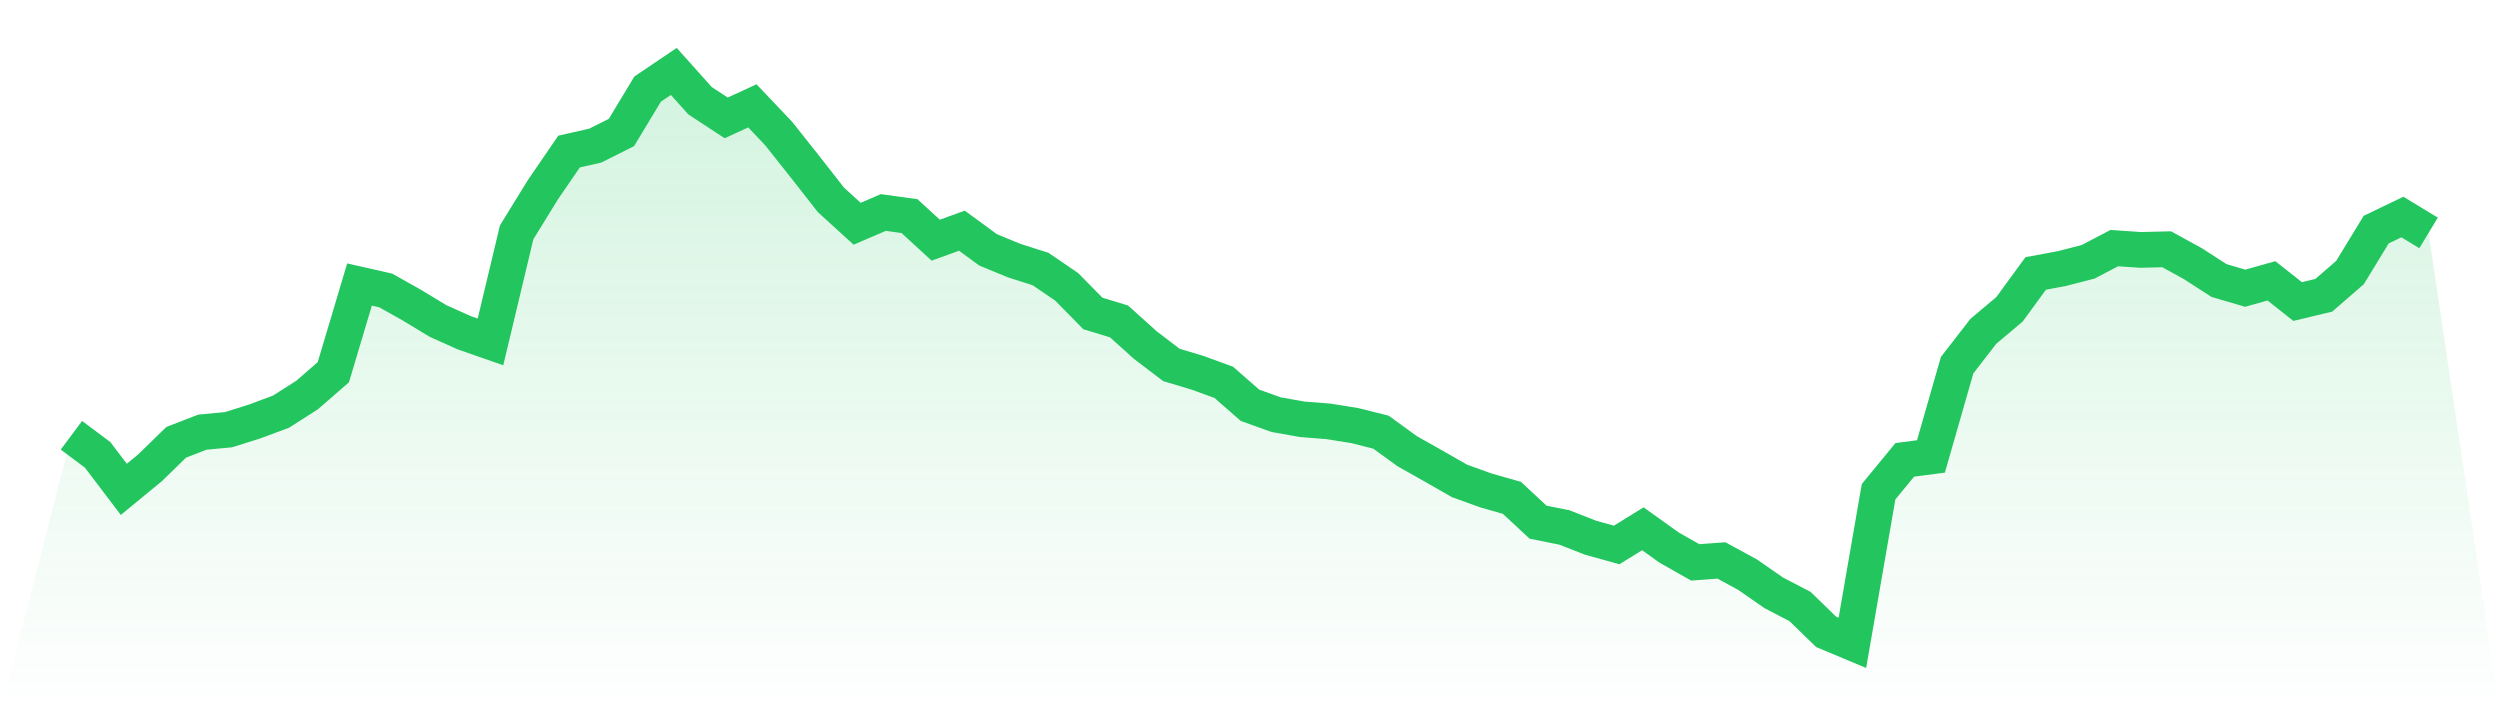
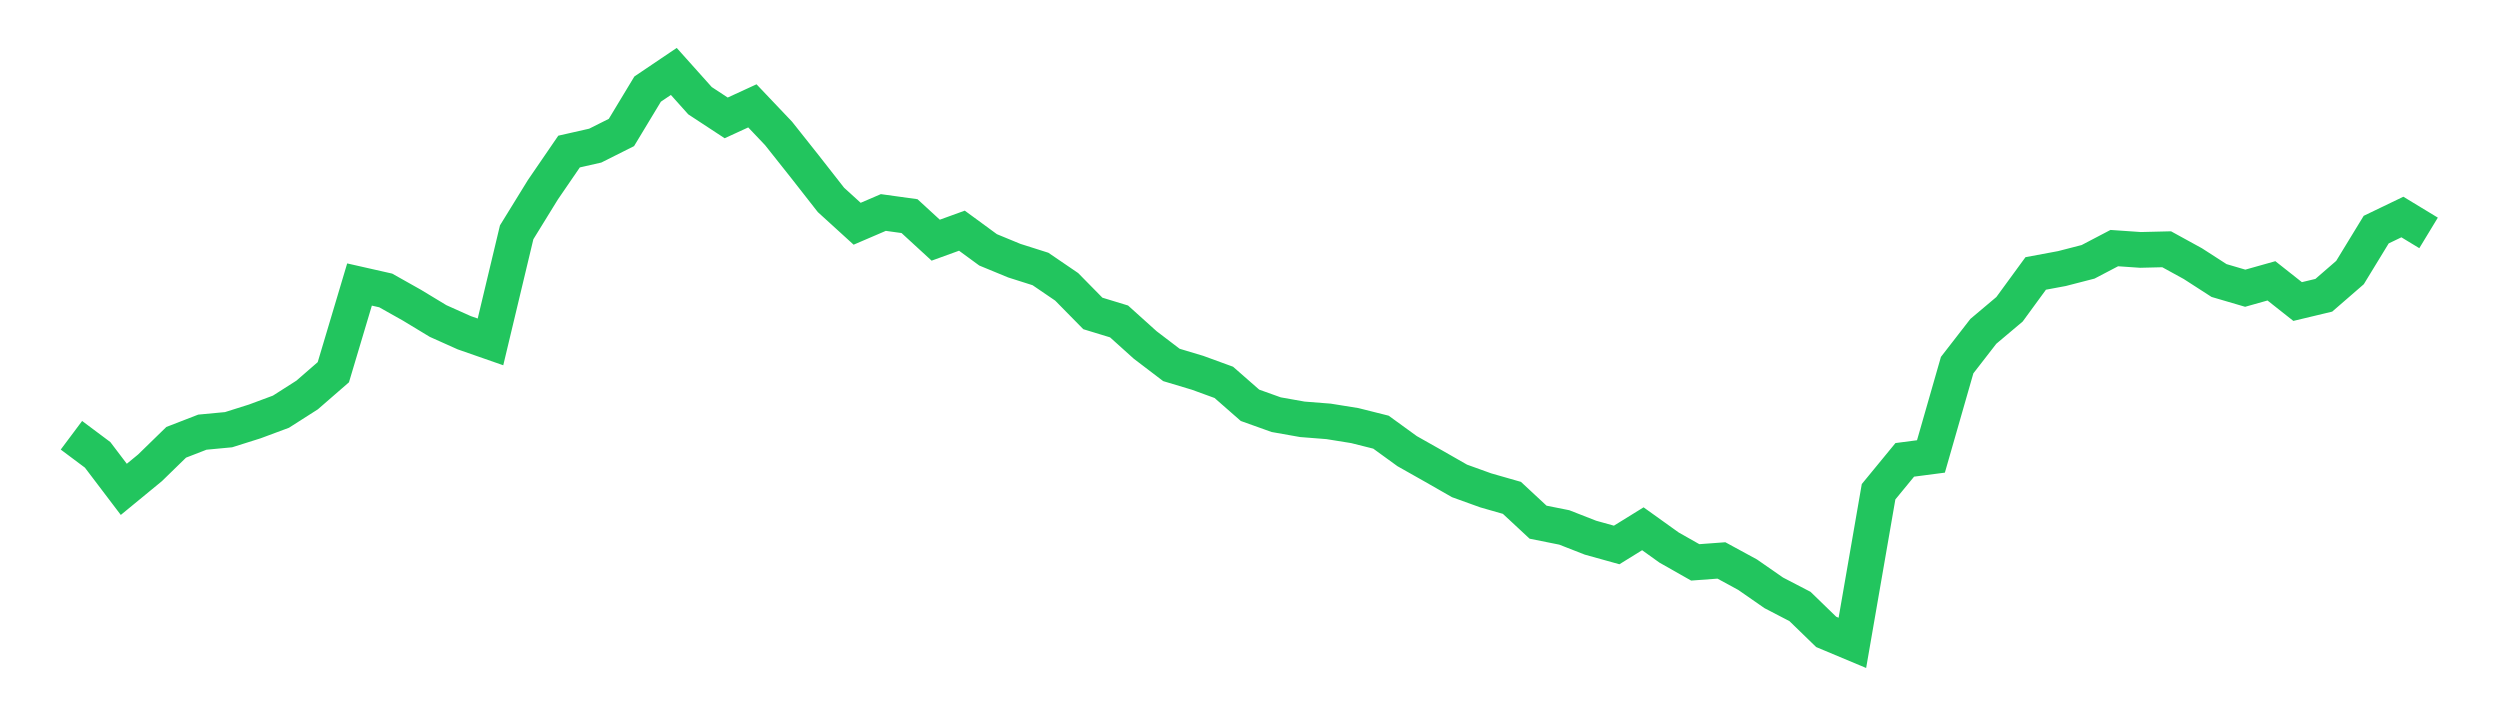
<svg xmlns="http://www.w3.org/2000/svg" viewBox="0 0 140 40">
  <defs>
    <linearGradient id="gradient" x1="0" x2="0" y1="0" y2="1">
      <stop offset="0%" stop-color="#22c55e" stop-opacity="0.2" />
      <stop offset="100%" stop-color="#22c55e" stop-opacity="0" />
    </linearGradient>
  </defs>
-   <path d="M4,24.375 L4,24.375 L5.467,25.472 L6.933,27.404 L8.4,26.198 L9.867,24.769 L11.333,24.201 L12.8,24.063 L14.267,23.6 L15.733,23.055 L17.2,22.119 L18.667,20.844 L20.133,15.933 L21.6,16.265 L23.067,17.09 L24.533,17.977 L26,18.634 L27.467,19.146 L28.933,13.01 L30.4,10.629 L31.867,8.487 L33.333,8.155 L34.8,7.419 L36.267,4.989 L37.733,4 L39.2,5.639 L40.667,6.602 L42.133,5.928 L43.6,7.472 L45.067,9.321 L46.533,11.194 L48,12.53 L49.467,11.9 L50.933,12.103 L52.4,13.45 L53.867,12.918 L55.333,13.992 L56.8,14.597 L58.267,15.063 L59.733,16.062 L61.2,17.553 L62.667,18 L64.133,19.32 L65.6,20.437 L67.067,20.877 L68.533,21.412 L70,22.697 L71.467,23.222 L72.933,23.482 L74.4,23.597 L75.867,23.833 L77.333,24.201 L78.8,25.265 L80.267,26.093 L81.733,26.931 L83.2,27.46 L84.667,27.88 L86.133,29.243 L87.6,29.536 L89.067,30.11 L90.533,30.518 L92,29.611 L93.467,30.662 L94.933,31.493 L96.4,31.385 L97.867,32.183 L99.333,33.201 L100.8,33.963 L102.267,35.386 L103.733,36 L105.2,27.538 L106.667,25.752 L108.133,25.561 L109.6,20.447 L111.067,18.555 L112.533,17.32 L114,15.313 L115.467,15.04 L116.933,14.662 L118.4,13.894 L119.867,13.995 L121.333,13.959 L122.8,14.764 L124.267,15.71 L125.733,16.14 L127.2,15.727 L128.667,16.886 L130.133,16.535 L131.6,15.263 L133.067,12.859 L134.533,12.153 L136,13.043 L140,40 L0,40 z" fill="url(#gradient)" />
  <path d="M4,24.375 L4,24.375 L5.467,25.472 L6.933,27.404 L8.4,26.198 L9.867,24.769 L11.333,24.201 L12.8,24.063 L14.267,23.6 L15.733,23.055 L17.2,22.119 L18.667,20.844 L20.133,15.933 L21.6,16.265 L23.067,17.09 L24.533,17.977 L26,18.634 L27.467,19.146 L28.933,13.01 L30.4,10.629 L31.867,8.487 L33.333,8.155 L34.8,7.419 L36.267,4.989 L37.733,4 L39.2,5.639 L40.667,6.602 L42.133,5.928 L43.6,7.472 L45.067,9.321 L46.533,11.194 L48,12.53 L49.467,11.9 L50.933,12.103 L52.4,13.45 L53.867,12.918 L55.333,13.992 L56.8,14.597 L58.267,15.063 L59.733,16.062 L61.2,17.553 L62.667,18 L64.133,19.32 L65.6,20.437 L67.067,20.877 L68.533,21.412 L70,22.697 L71.467,23.222 L72.933,23.482 L74.4,23.597 L75.867,23.833 L77.333,24.201 L78.8,25.265 L80.267,26.093 L81.733,26.931 L83.2,27.46 L84.667,27.88 L86.133,29.243 L87.6,29.536 L89.067,30.11 L90.533,30.518 L92,29.611 L93.467,30.662 L94.933,31.493 L96.4,31.385 L97.867,32.183 L99.333,33.201 L100.8,33.963 L102.267,35.386 L103.733,36 L105.2,27.538 L106.667,25.752 L108.133,25.561 L109.6,20.447 L111.067,18.555 L112.533,17.32 L114,15.313 L115.467,15.04 L116.933,14.662 L118.4,13.894 L119.867,13.995 L121.333,13.959 L122.8,14.764 L124.267,15.71 L125.733,16.14 L127.2,15.727 L128.667,16.886 L130.133,16.535 L131.6,15.263 L133.067,12.859 L134.533,12.153 L136,13.043" fill="none" stroke="#22c55e" stroke-width="2" />
</svg>